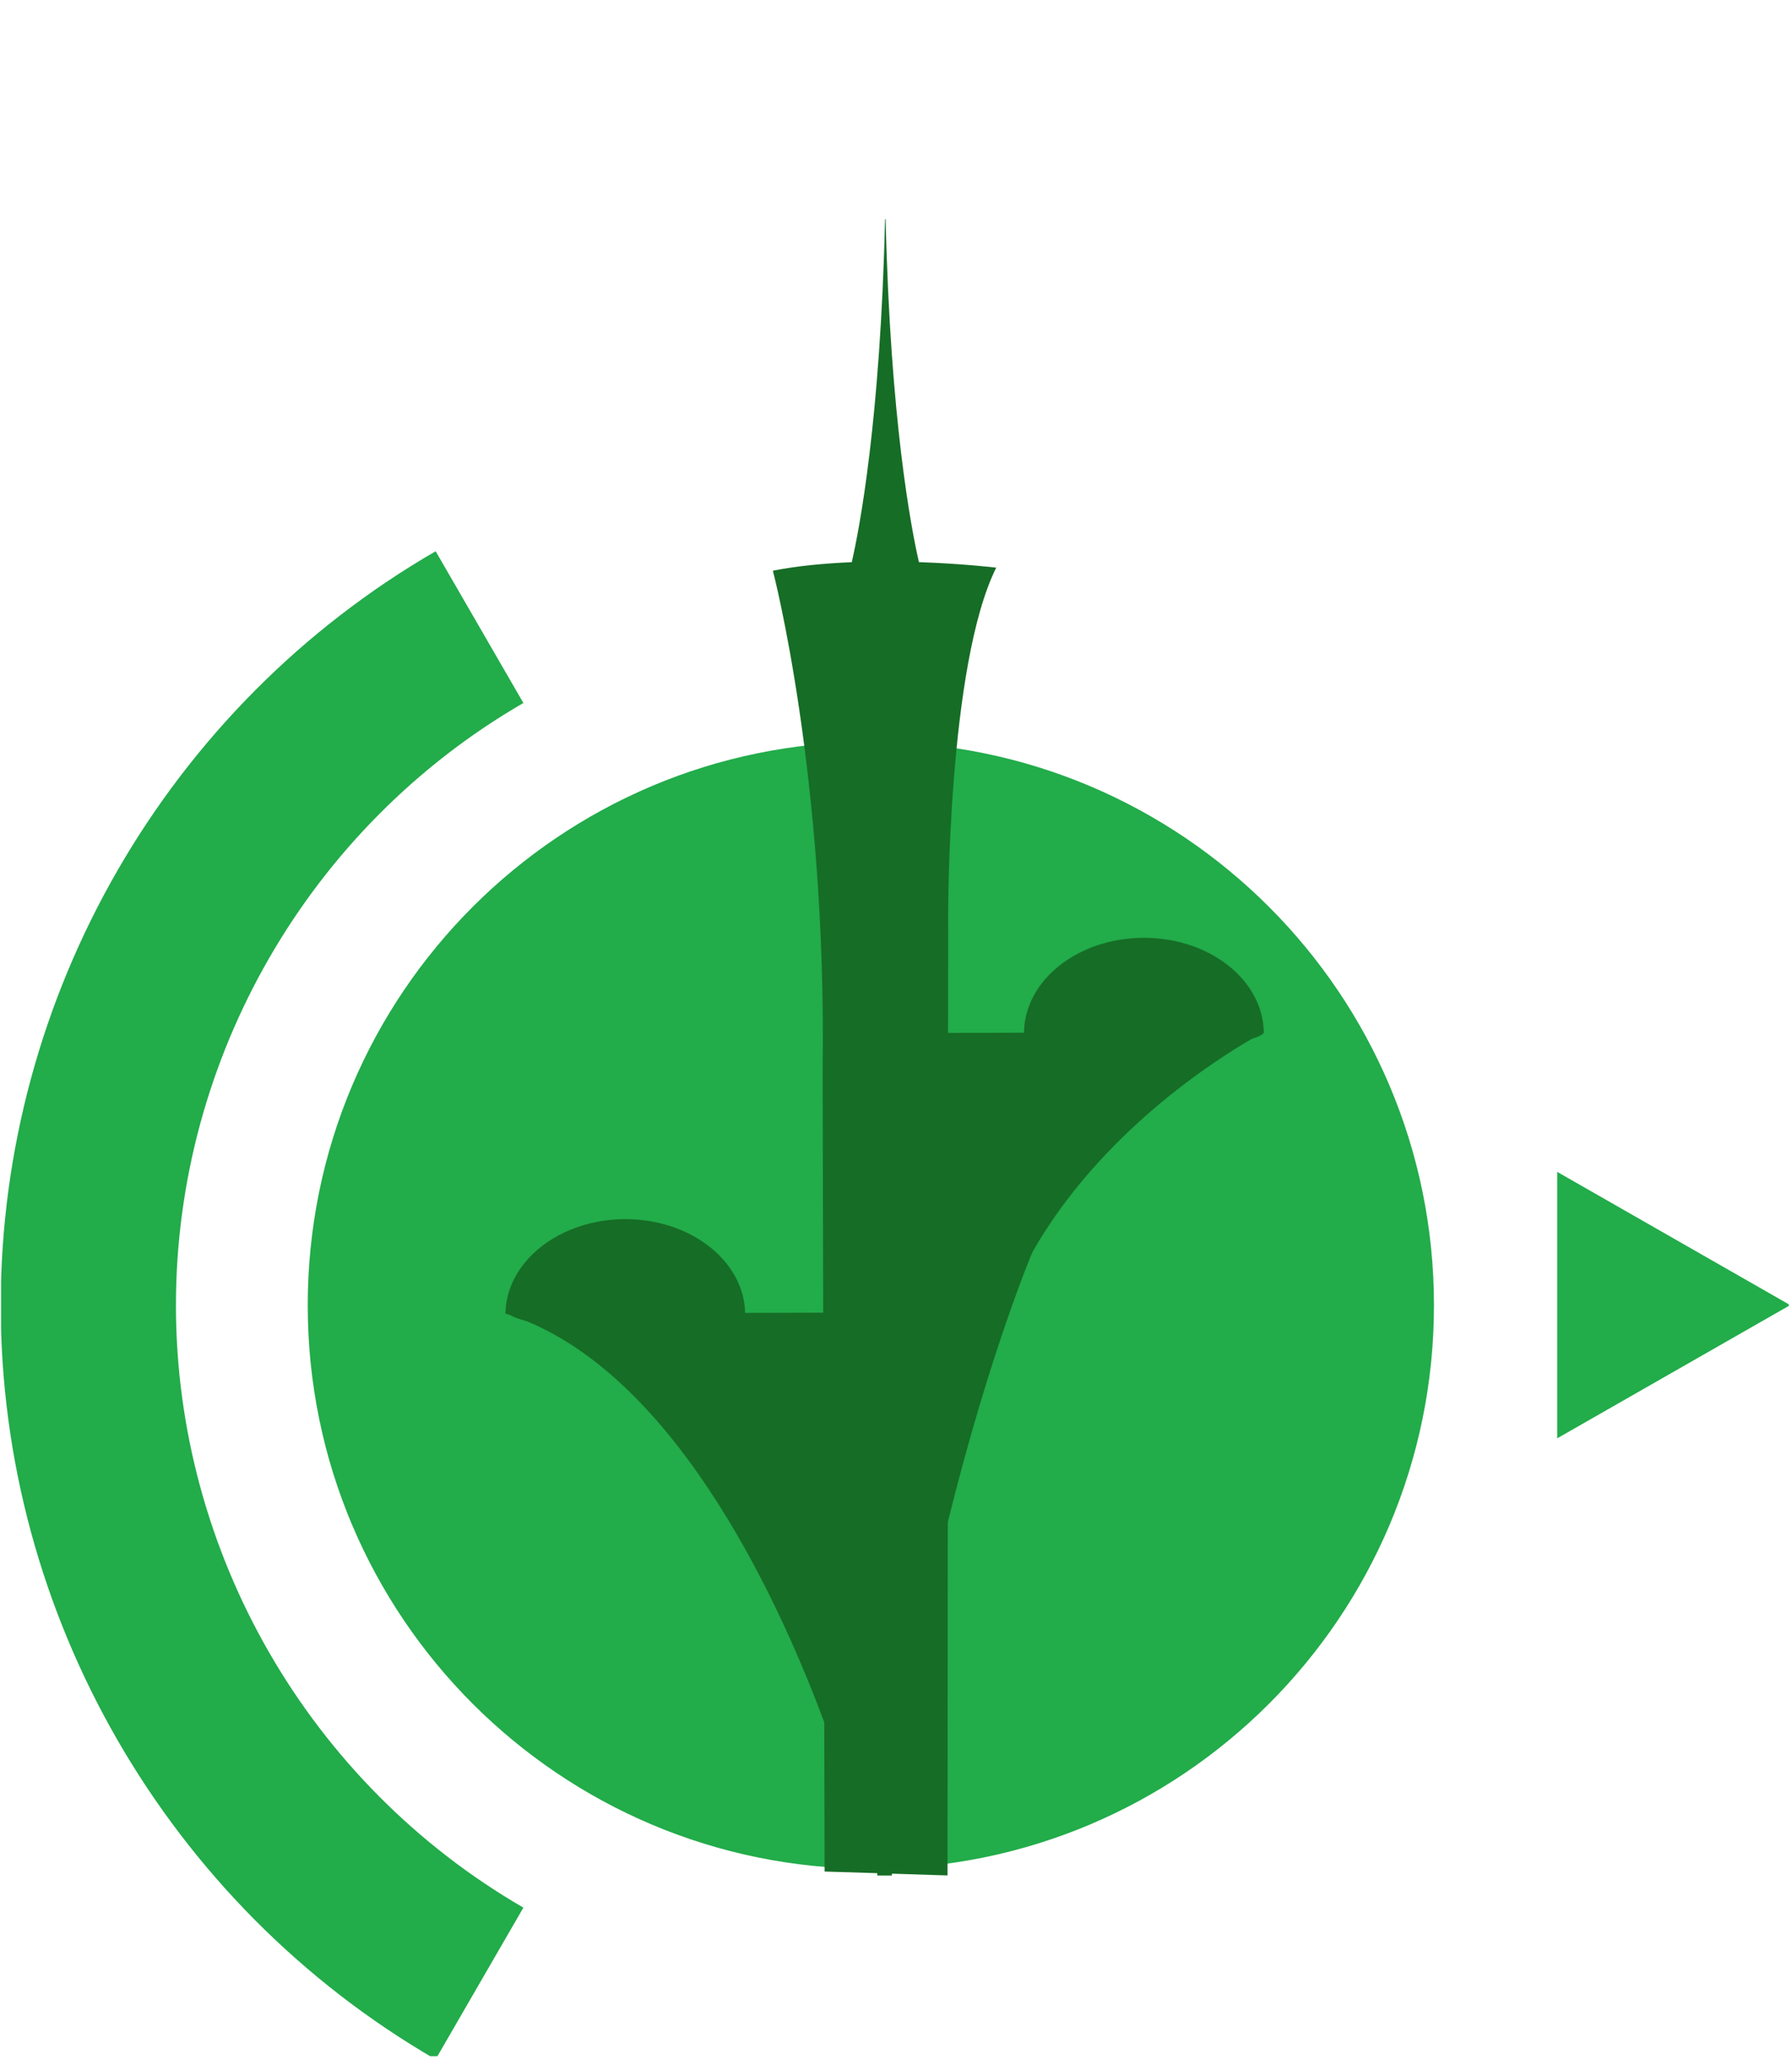
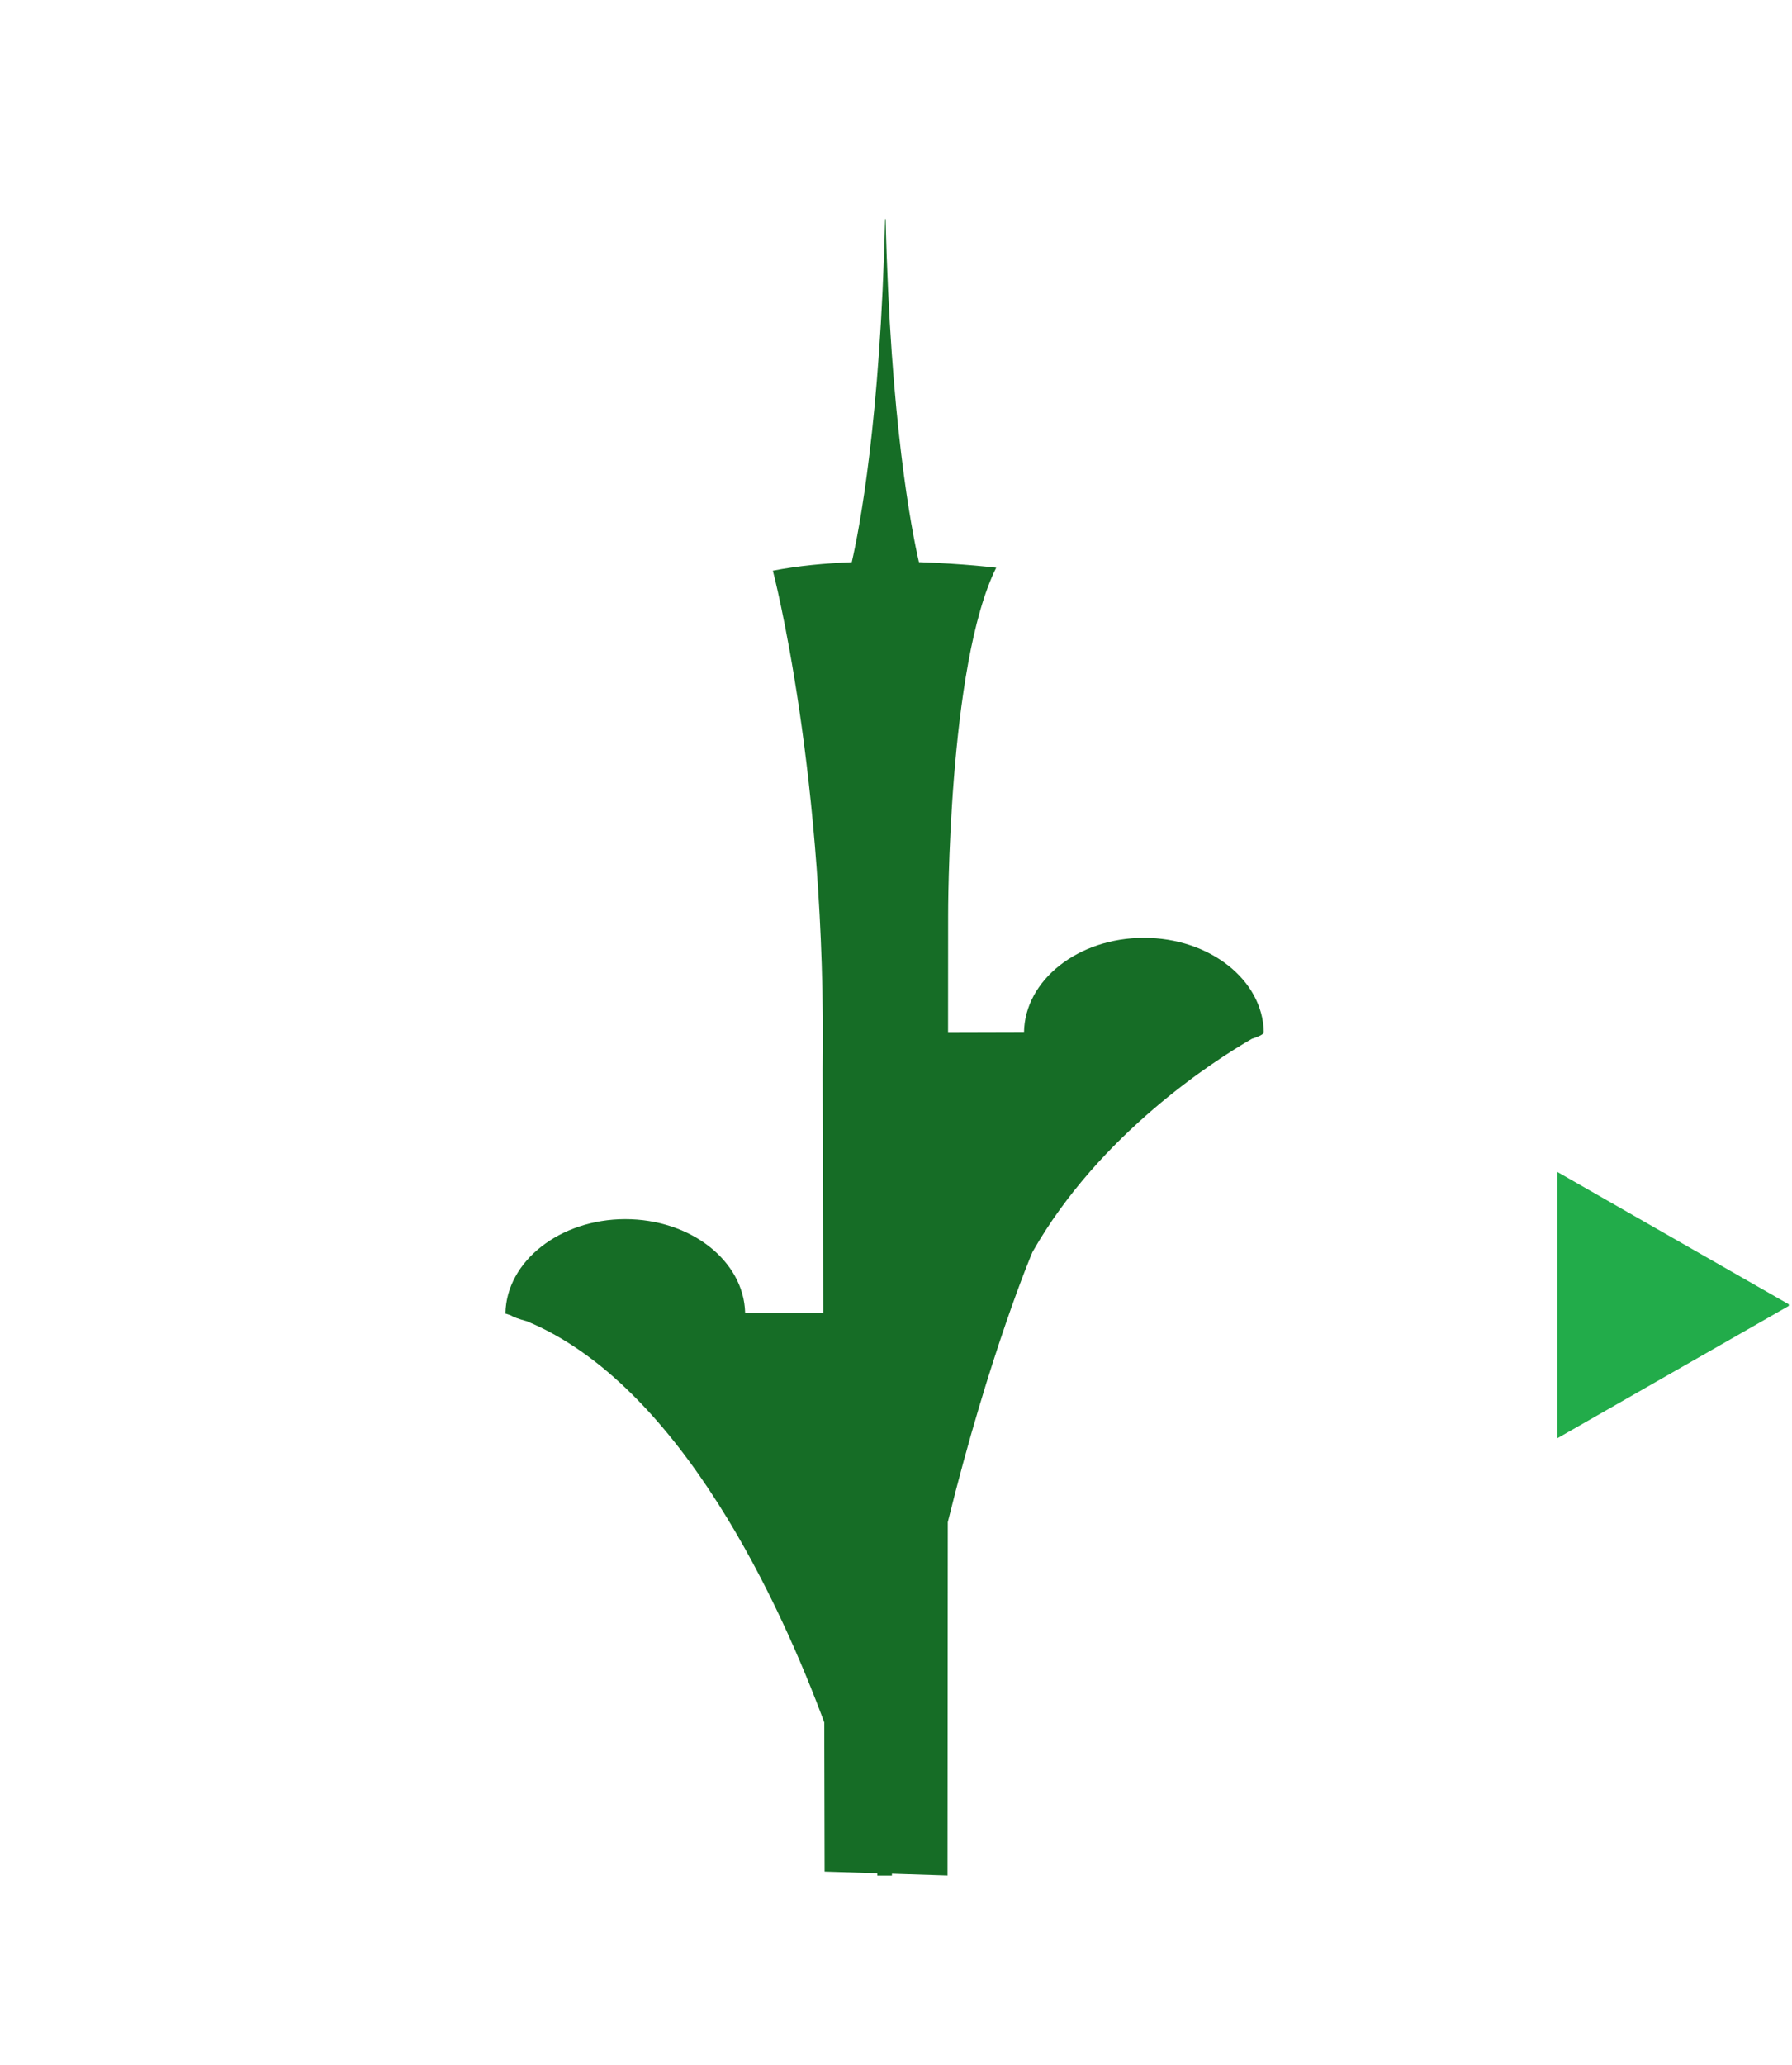
<svg xmlns="http://www.w3.org/2000/svg" width="132" zoomAndPan="magnify" viewBox="0 0 98.88 114" height="152" preserveAspectRatio="xMidYMid meet" version="1.0">
  <defs>
    <clipPath id="56b7e8f7c3">
      <path d="M 85.969 64.699 L 98.762 64.699 L 98.762 79.434 L 85.969 79.434 Z M 85.969 64.699 " clip-rule="nonzero" />
    </clipPath>
    <clipPath id="664db2dcc4">
      <path d="M 98.84 72.055 L 85.969 79.41 L 85.969 64.699 Z M 98.84 72.055 " clip-rule="nonzero" />
    </clipPath>
    <clipPath id="4884c3dd58">
-       <path d="M 0 30.391 L 29 30.391 L 29 113.523 L 0 113.523 Z M 0 30.391 " clip-rule="nonzero" />
-     </clipPath>
+       </clipPath>
    <clipPath id="e5adce567e">
      <path d="M 16 40 L 79.176 40 L 79.176 104 L 16 104 Z M 16 40 " clip-rule="nonzero" />
    </clipPath>
  </defs>
  <g clip-path="url(#56b7e8f7c3)">
    <g clip-path="url(#664db2dcc4)">
      <path fill="#22ac4a" d="M 98.84 64.699 L 98.84 79.434 L 85.969 79.434 L 85.969 64.699 Z M 98.84 64.699 " fill-opacity="1" fill-rule="nonzero" />
    </g>
  </g>
  <g clip-path="url(#4884c3dd58)">
    <path fill="#22ac4a" d="M -0.02 72.066 C -0.02 54.957 9.188 39.004 24.008 30.434 L 28.855 38.812 C 17.016 45.66 9.66 58.402 9.66 72.066 C 9.66 85.73 17.016 98.469 28.855 105.32 L 24.004 113.699 C 9.188 105.121 -0.02 89.168 -0.02 72.066 Z M -0.02 72.066 " fill-opacity="1" fill-rule="nonzero" />
  </g>
  <g clip-path="url(#e5adce567e)">
-     <path fill="#22ac4a" d="M 16.941 72.066 C 16.941 89.246 30.867 103.176 48.051 103.176 C 65.23 103.176 79.16 89.246 79.16 72.066 C 79.16 54.887 65.23 40.957 48.051 40.957 C 30.867 40.957 16.941 54.887 16.941 72.066 Z M 16.941 72.066 " fill-opacity="1" fill-rule="nonzero" />
-   </g>
+     </g>
  <path fill="#166d26" d="M 69.762 56.988 L 69.758 56.988 C 69.711 54.105 66.766 51.777 63.137 51.777 C 59.504 51.777 56.551 54.109 56.512 57 C 56.512 57.004 56.52 57.012 56.52 57.016 L 52.316 57.027 L 52.32 50.562 C 52.32 50.562 52.285 36.73 54.977 31.34 C 54.977 31.34 53.168 31.121 50.707 31.035 C 50.293 29.238 49.129 23.25 48.867 12.098 L 48.852 12.098 L 48.852 12.176 C 48.852 12.176 48.852 12.098 48.852 12.098 L 48.836 12.098 C 48.574 23.254 47.41 29.242 46.996 31.039 C 45.527 31.098 44.016 31.238 42.637 31.508 C 42.637 31.508 45.621 42.84 45.387 59.078 L 45.418 72.473 L 41.105 72.484 C 41.105 72.484 41.109 72.477 41.109 72.473 L 41.105 72.473 C 41.027 69.609 38.098 67.309 34.484 67.309 C 30.875 67.309 27.914 69.633 27.863 72.512 L 27.828 72.512 C 27.828 72.512 27.852 72.52 27.863 72.523 C 27.863 72.523 27.863 72.523 27.863 72.527 L 27.883 72.527 C 27.969 72.555 28.055 72.586 28.141 72.613 C 28.301 72.715 28.609 72.828 29.035 72.941 C 37.617 76.484 43.156 88.836 45.477 95.094 L 45.496 103.328 L 48.406 103.418 L 48.406 103.547 L 49.215 103.547 L 49.215 103.445 L 52.285 103.543 L 52.301 84.039 C 54.633 74.609 56.977 69.129 56.977 69.129 C 60.695 62.586 67.039 58.543 69.102 57.352 C 69.512 57.223 69.754 57.094 69.762 56.992 C 69.762 56.992 69.762 56.988 69.762 56.984 C 69.762 56.984 69.766 56.984 69.766 56.984 Z M 69.762 56.988 " fill-opacity="1" fill-rule="nonzero" />
</svg>